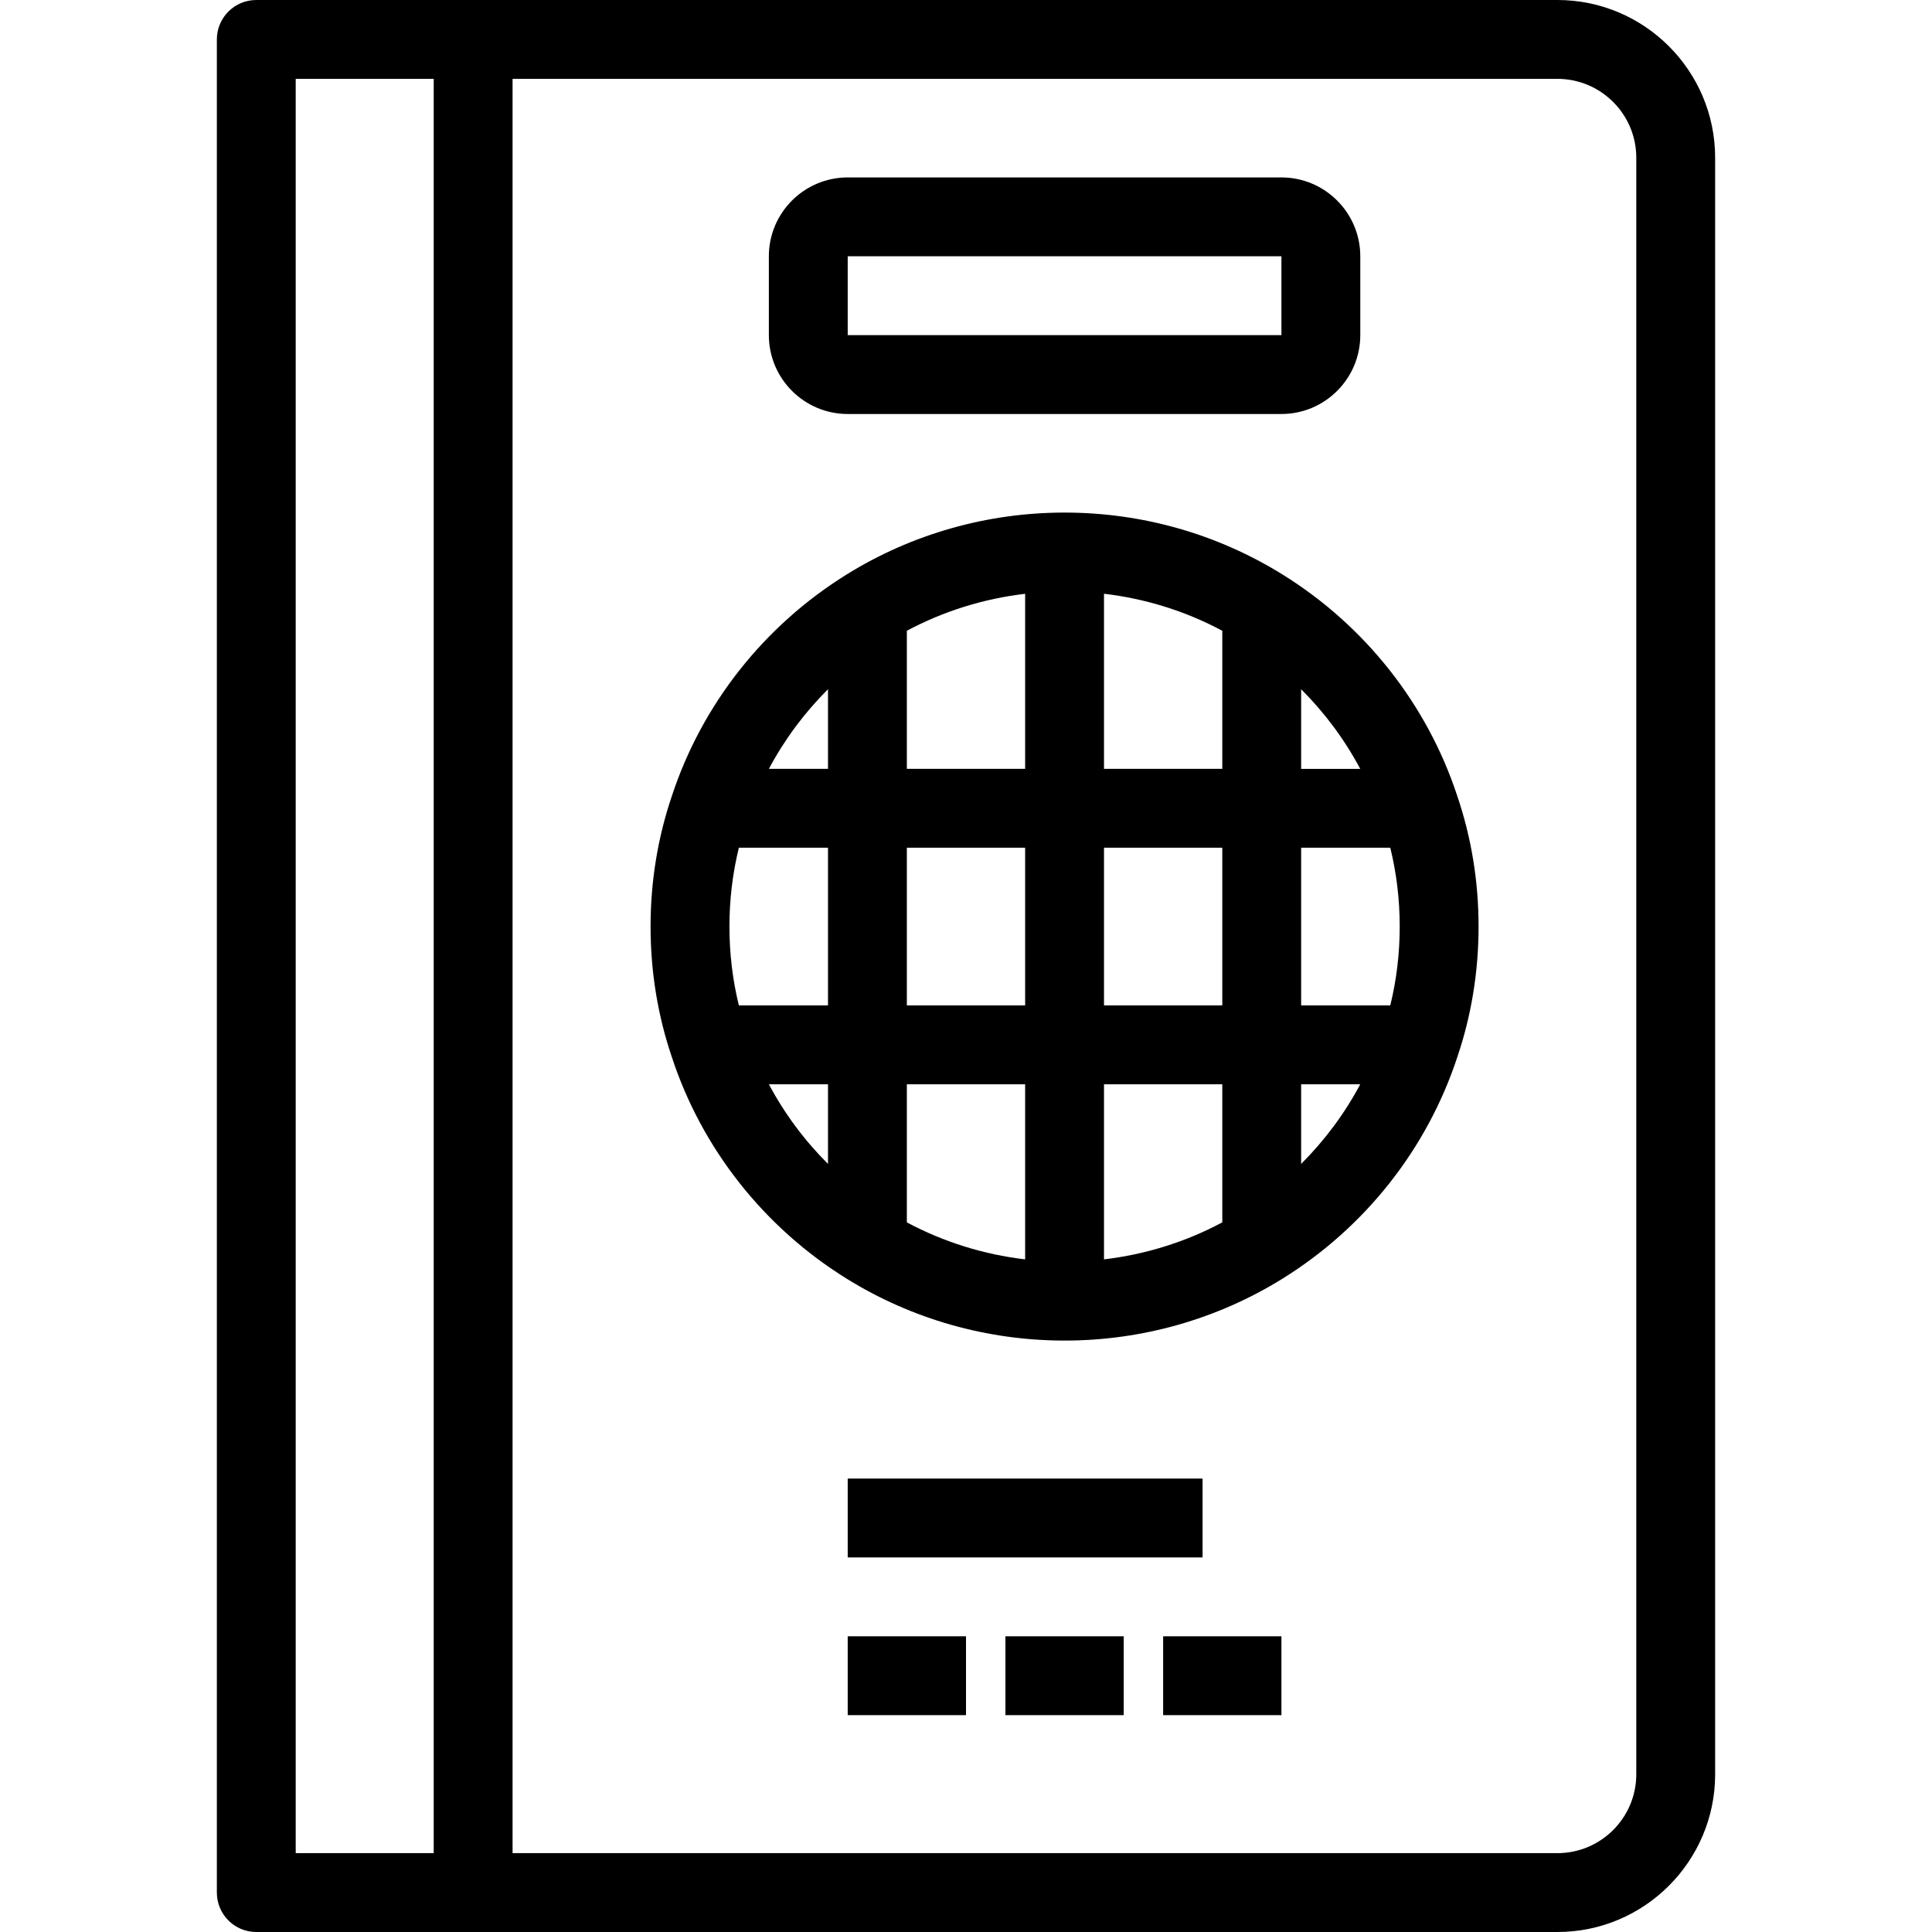
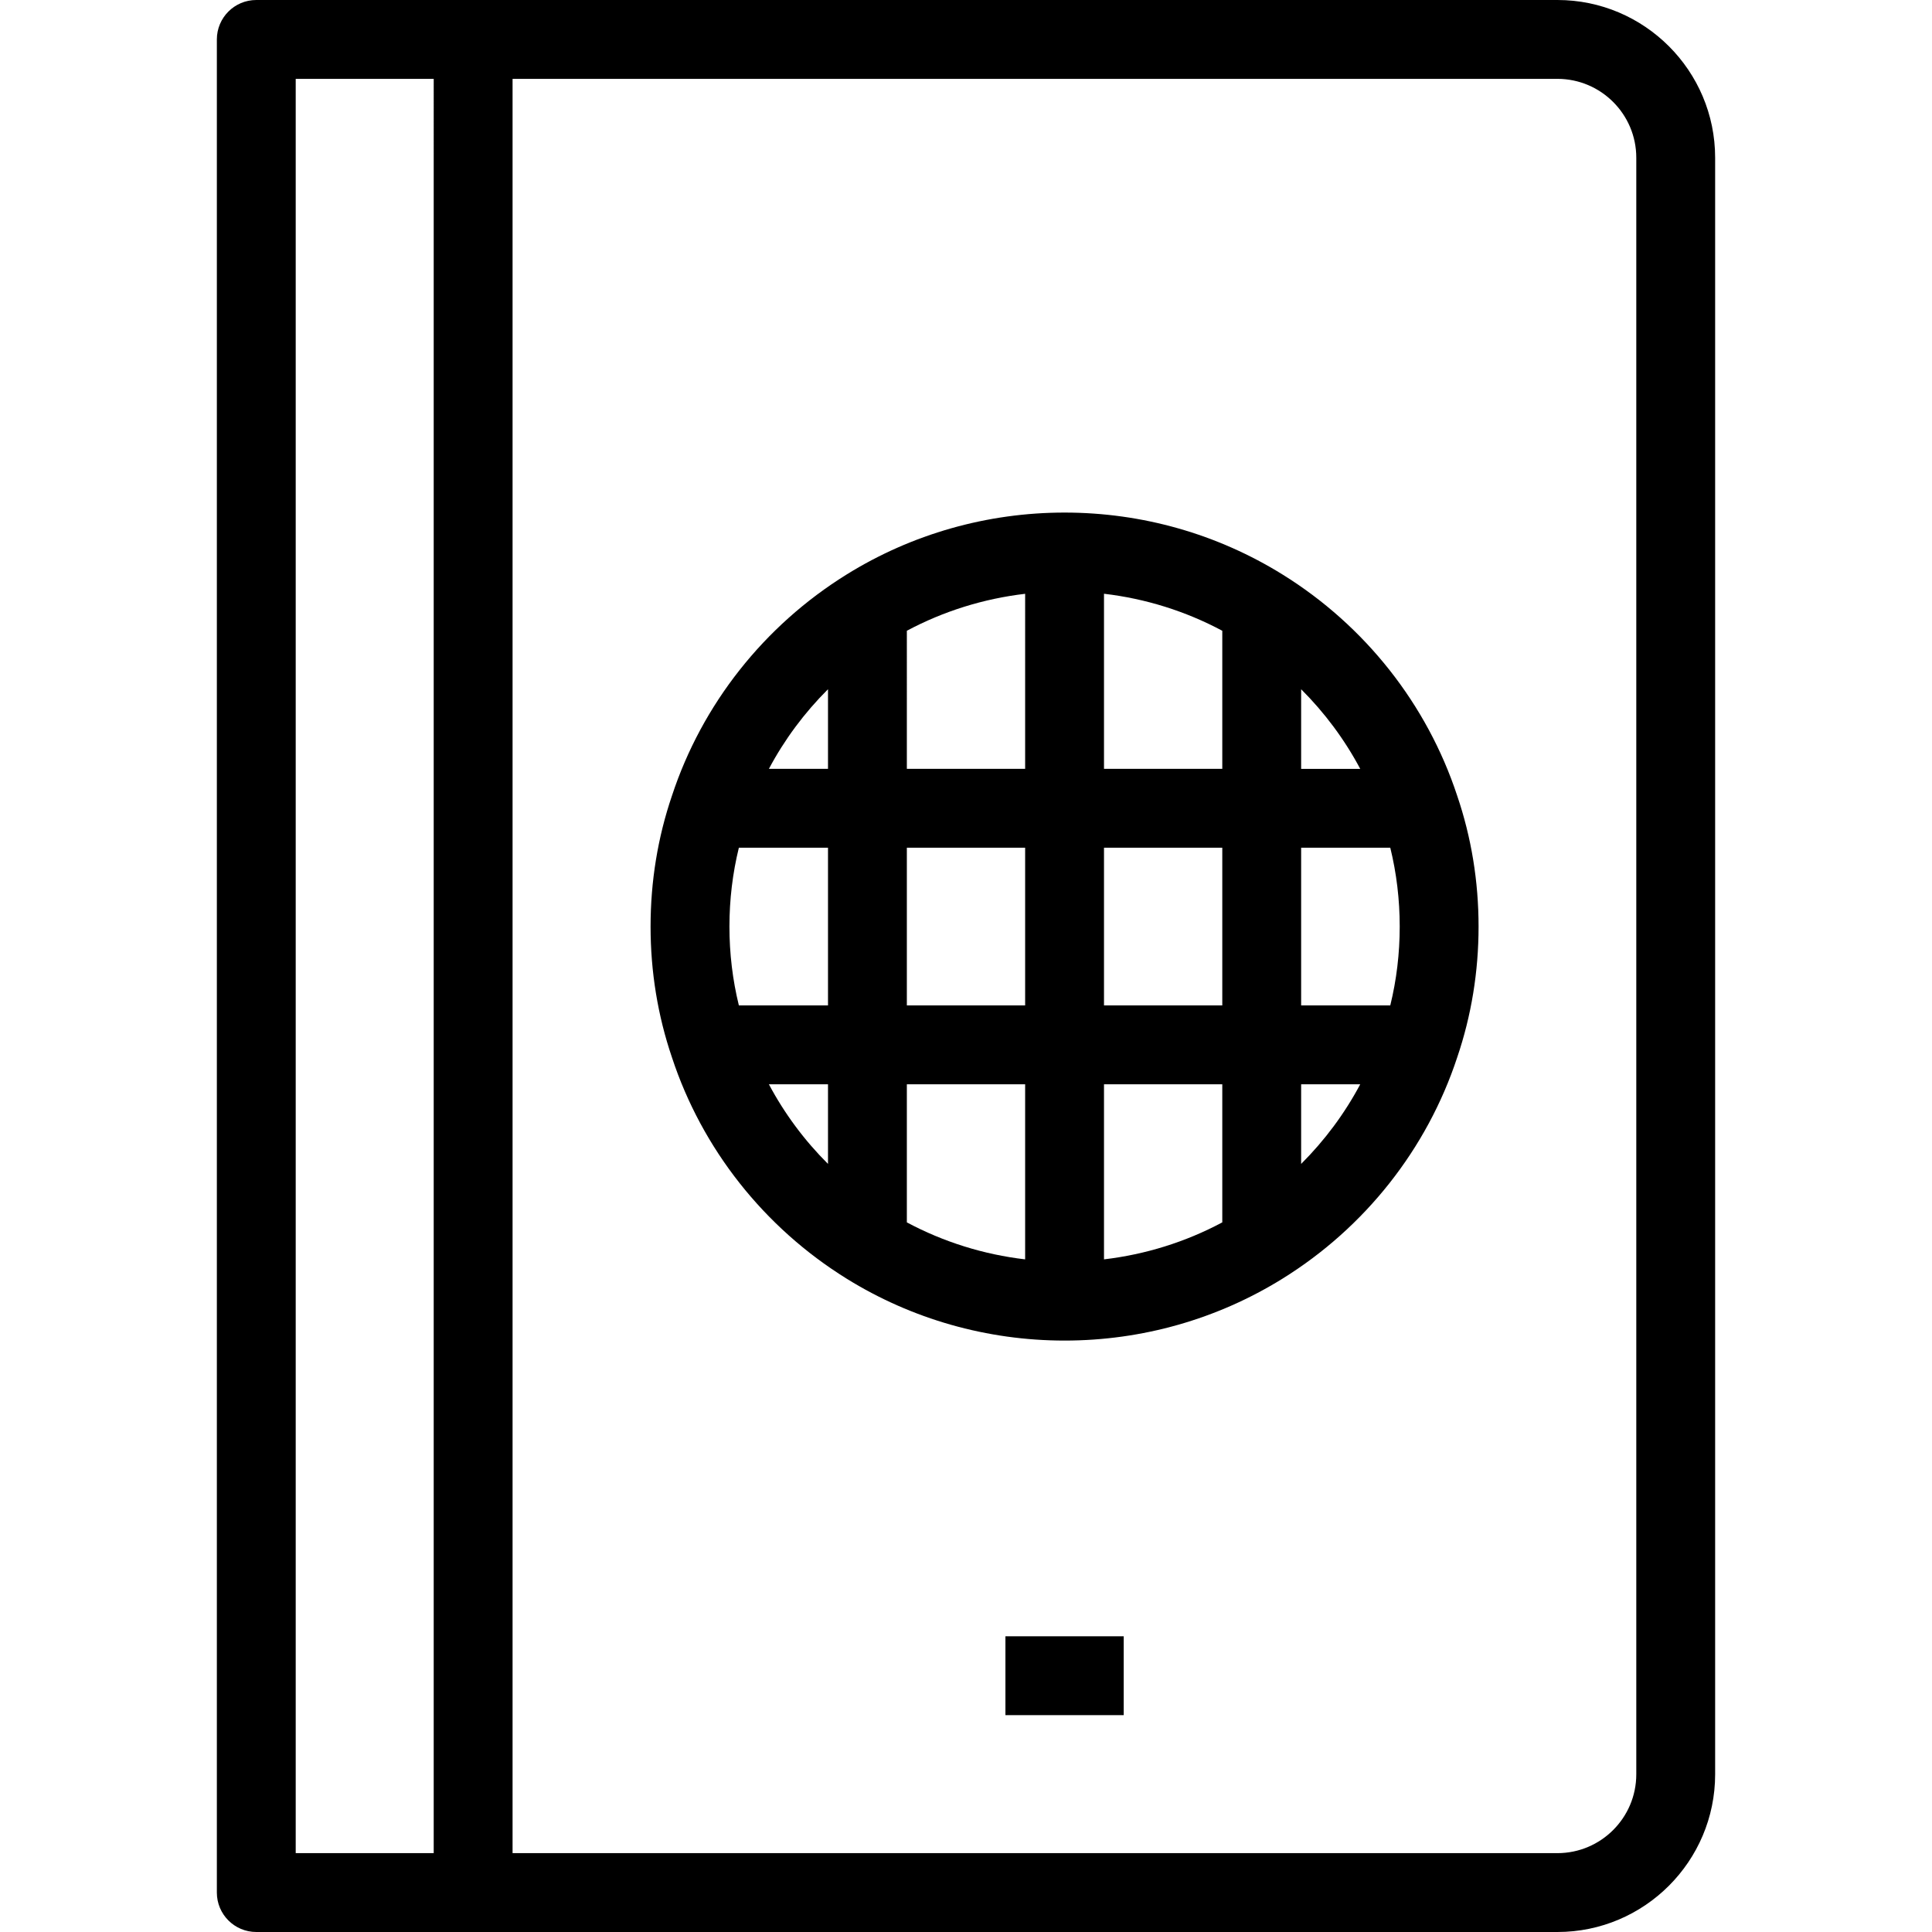
<svg xmlns="http://www.w3.org/2000/svg" fill="#000000" version="1.1" id="Layer_1" viewBox="0 0 512 512" xml:space="preserve">
  <g>
    <g>
      <g>
        <path d="M412.735,0H67.918c-5.77,0-10.449,4.678-10.449,10.449v491.102c0,5.77,4.679,10.449,10.449,10.449h344.816     c23.046,0,41.796-18.75,41.796-41.796V41.796C454.531,18.75,435.781,0,412.735,0z M114.939,491.102H78.367V20.898h36.571V491.102     z M433.633,470.204c0,11.523-9.375,20.898-20.898,20.898H135.837V20.898h276.898c11.523,0,20.898,9.375,20.898,20.898V470.204z" />
        <path d="M339.878,152.245c-17.289-10.733-37.226-16.408-57.756-16.408c-20.495,0-40.468,5.675-57.753,16.406     c-21.884,13.576-38.325,34.402-46.299,58.645c-3.758,11.041-5.662,22.704-5.662,34.663c0,11.949,1.905,23.614,5.663,34.665     c7.974,24.243,24.413,45.068,46.295,58.642c17.288,10.733,37.261,16.408,57.756,16.408s40.467-5.675,57.754-16.406     c21.871-13.568,38.31-34.393,46.298-58.642c3.757-11.052,5.662-22.714,5.662-34.667c0-11.962-1.905-23.624-5.663-34.666     C378.186,186.634,361.747,165.811,339.878,152.245z M219.429,308.451c-6.247-6.229-11.536-13.34-15.664-21.104h15.664V308.451z      M219.429,266.449h-23.621c-1.657-6.755-2.501-13.755-2.501-20.898c0-7.149,0.843-14.149,2.5-20.898h23.622V266.449z      M219.429,203.755h-15.664c4.128-7.764,9.417-14.874,15.664-21.103V203.755z M271.673,333.745     c-10.991-1.29-21.617-4.604-31.347-9.803v-36.594h31.347V333.745z M271.673,266.449h-31.347v-41.796h31.347V266.449z      M271.673,203.755h-31.347V167.16c9.716-5.191,20.331-8.502,31.347-9.797V203.755z M323.918,323.941     c-9.729,5.198-20.355,8.512-31.347,9.803v-46.398h31.347V323.941z M323.918,266.449h-31.347v-41.796h31.347V266.449z      M323.918,203.755h-31.347V157.35c10.978,1.285,21.603,4.601,31.347,9.81V203.755z M344.816,182.656     c6.243,6.227,11.529,13.337,15.659,21.1h-15.659V182.656z M344.816,308.447v-21.1h15.659     C356.347,295.111,351.06,302.22,344.816,308.447z M368.437,266.449h-23.621v-41.796h23.622c1.657,6.749,2.5,13.749,2.5,20.898     C370.939,252.694,370.096,259.694,368.437,266.449z" />
-         <path d="M224.653,109.714h114.939c11.523,0,20.898-9.375,20.898-20.898V67.918c0-11.523-9.375-20.898-20.898-20.898H224.653     c-11.523,0-20.898,9.375-20.898,20.898v20.898C203.755,100.339,213.13,109.714,224.653,109.714z M224.653,67.918h114.939     l0.001,20.898h-114.94V67.918z" />
-         <rect x="224.653" y="391.837" width="94.041" height="20.898" />
-         <rect x="224.653" y="433.633" width="31.347" height="20.898" />
        <rect x="266.449" y="433.633" width="31.347" height="20.898" />
-         <rect x="308.245" y="433.633" width="31.347" height="20.898" />
      </g>
    </g>
  </g>
</svg>